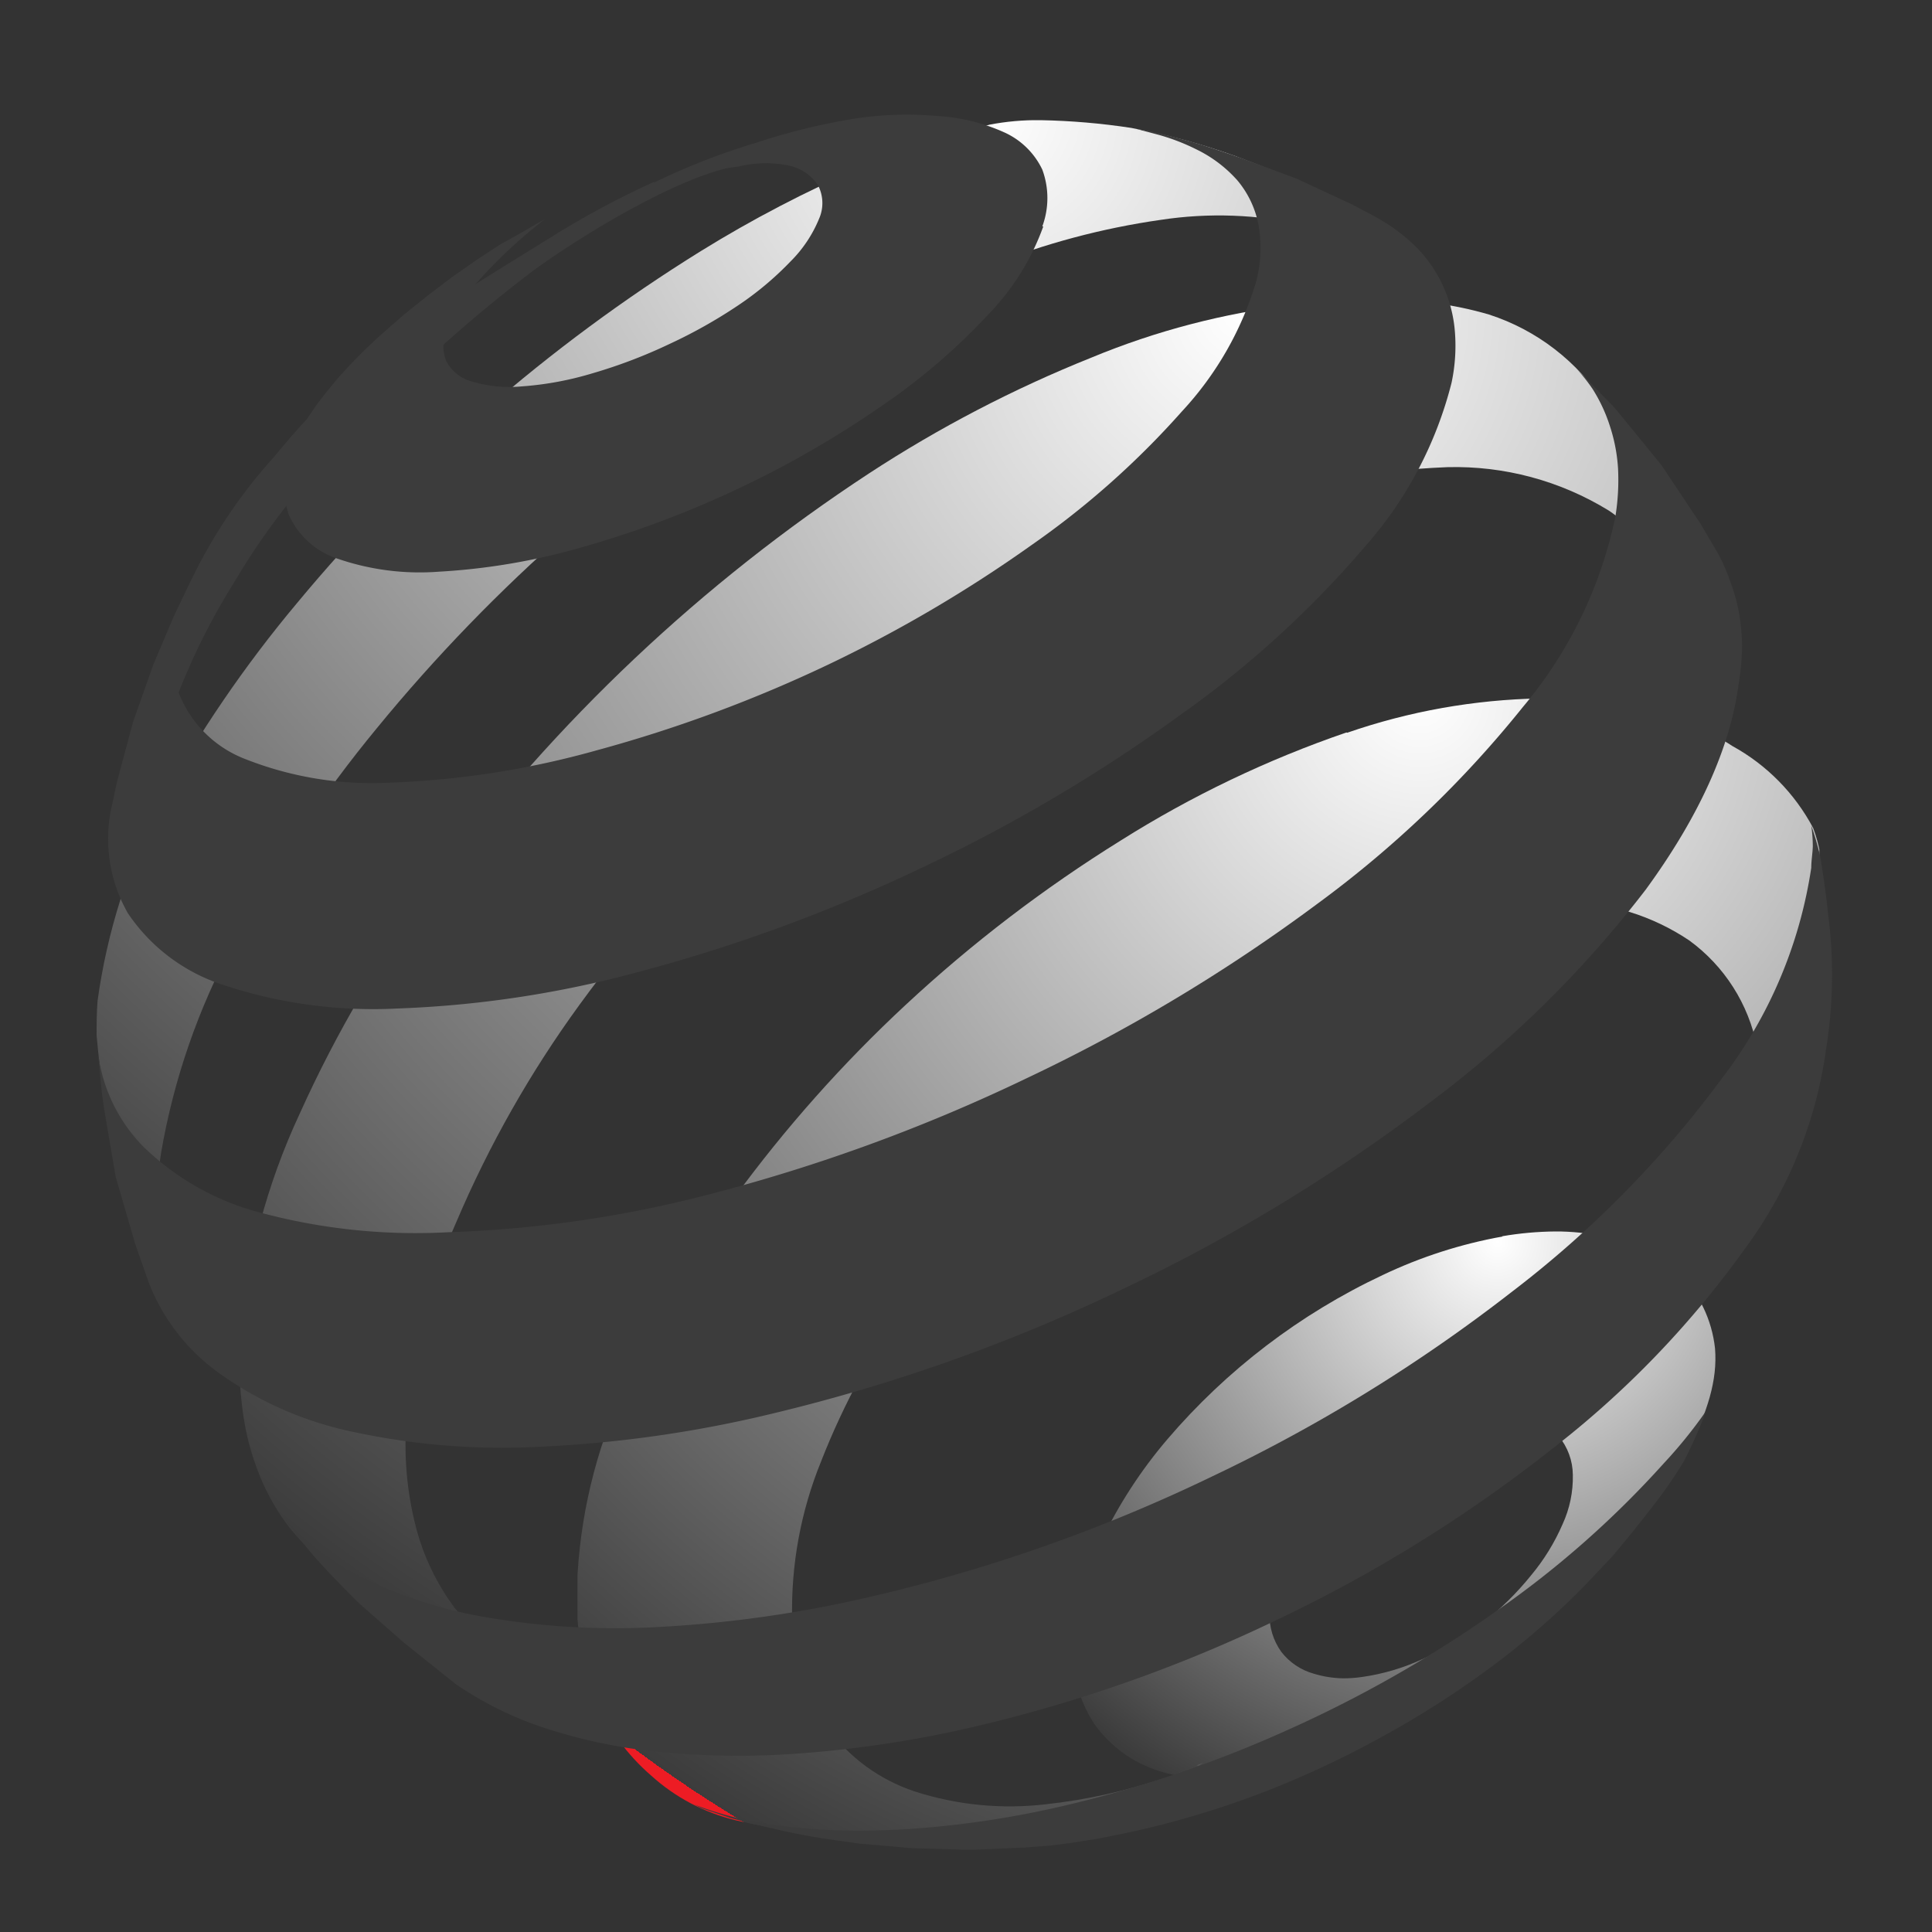
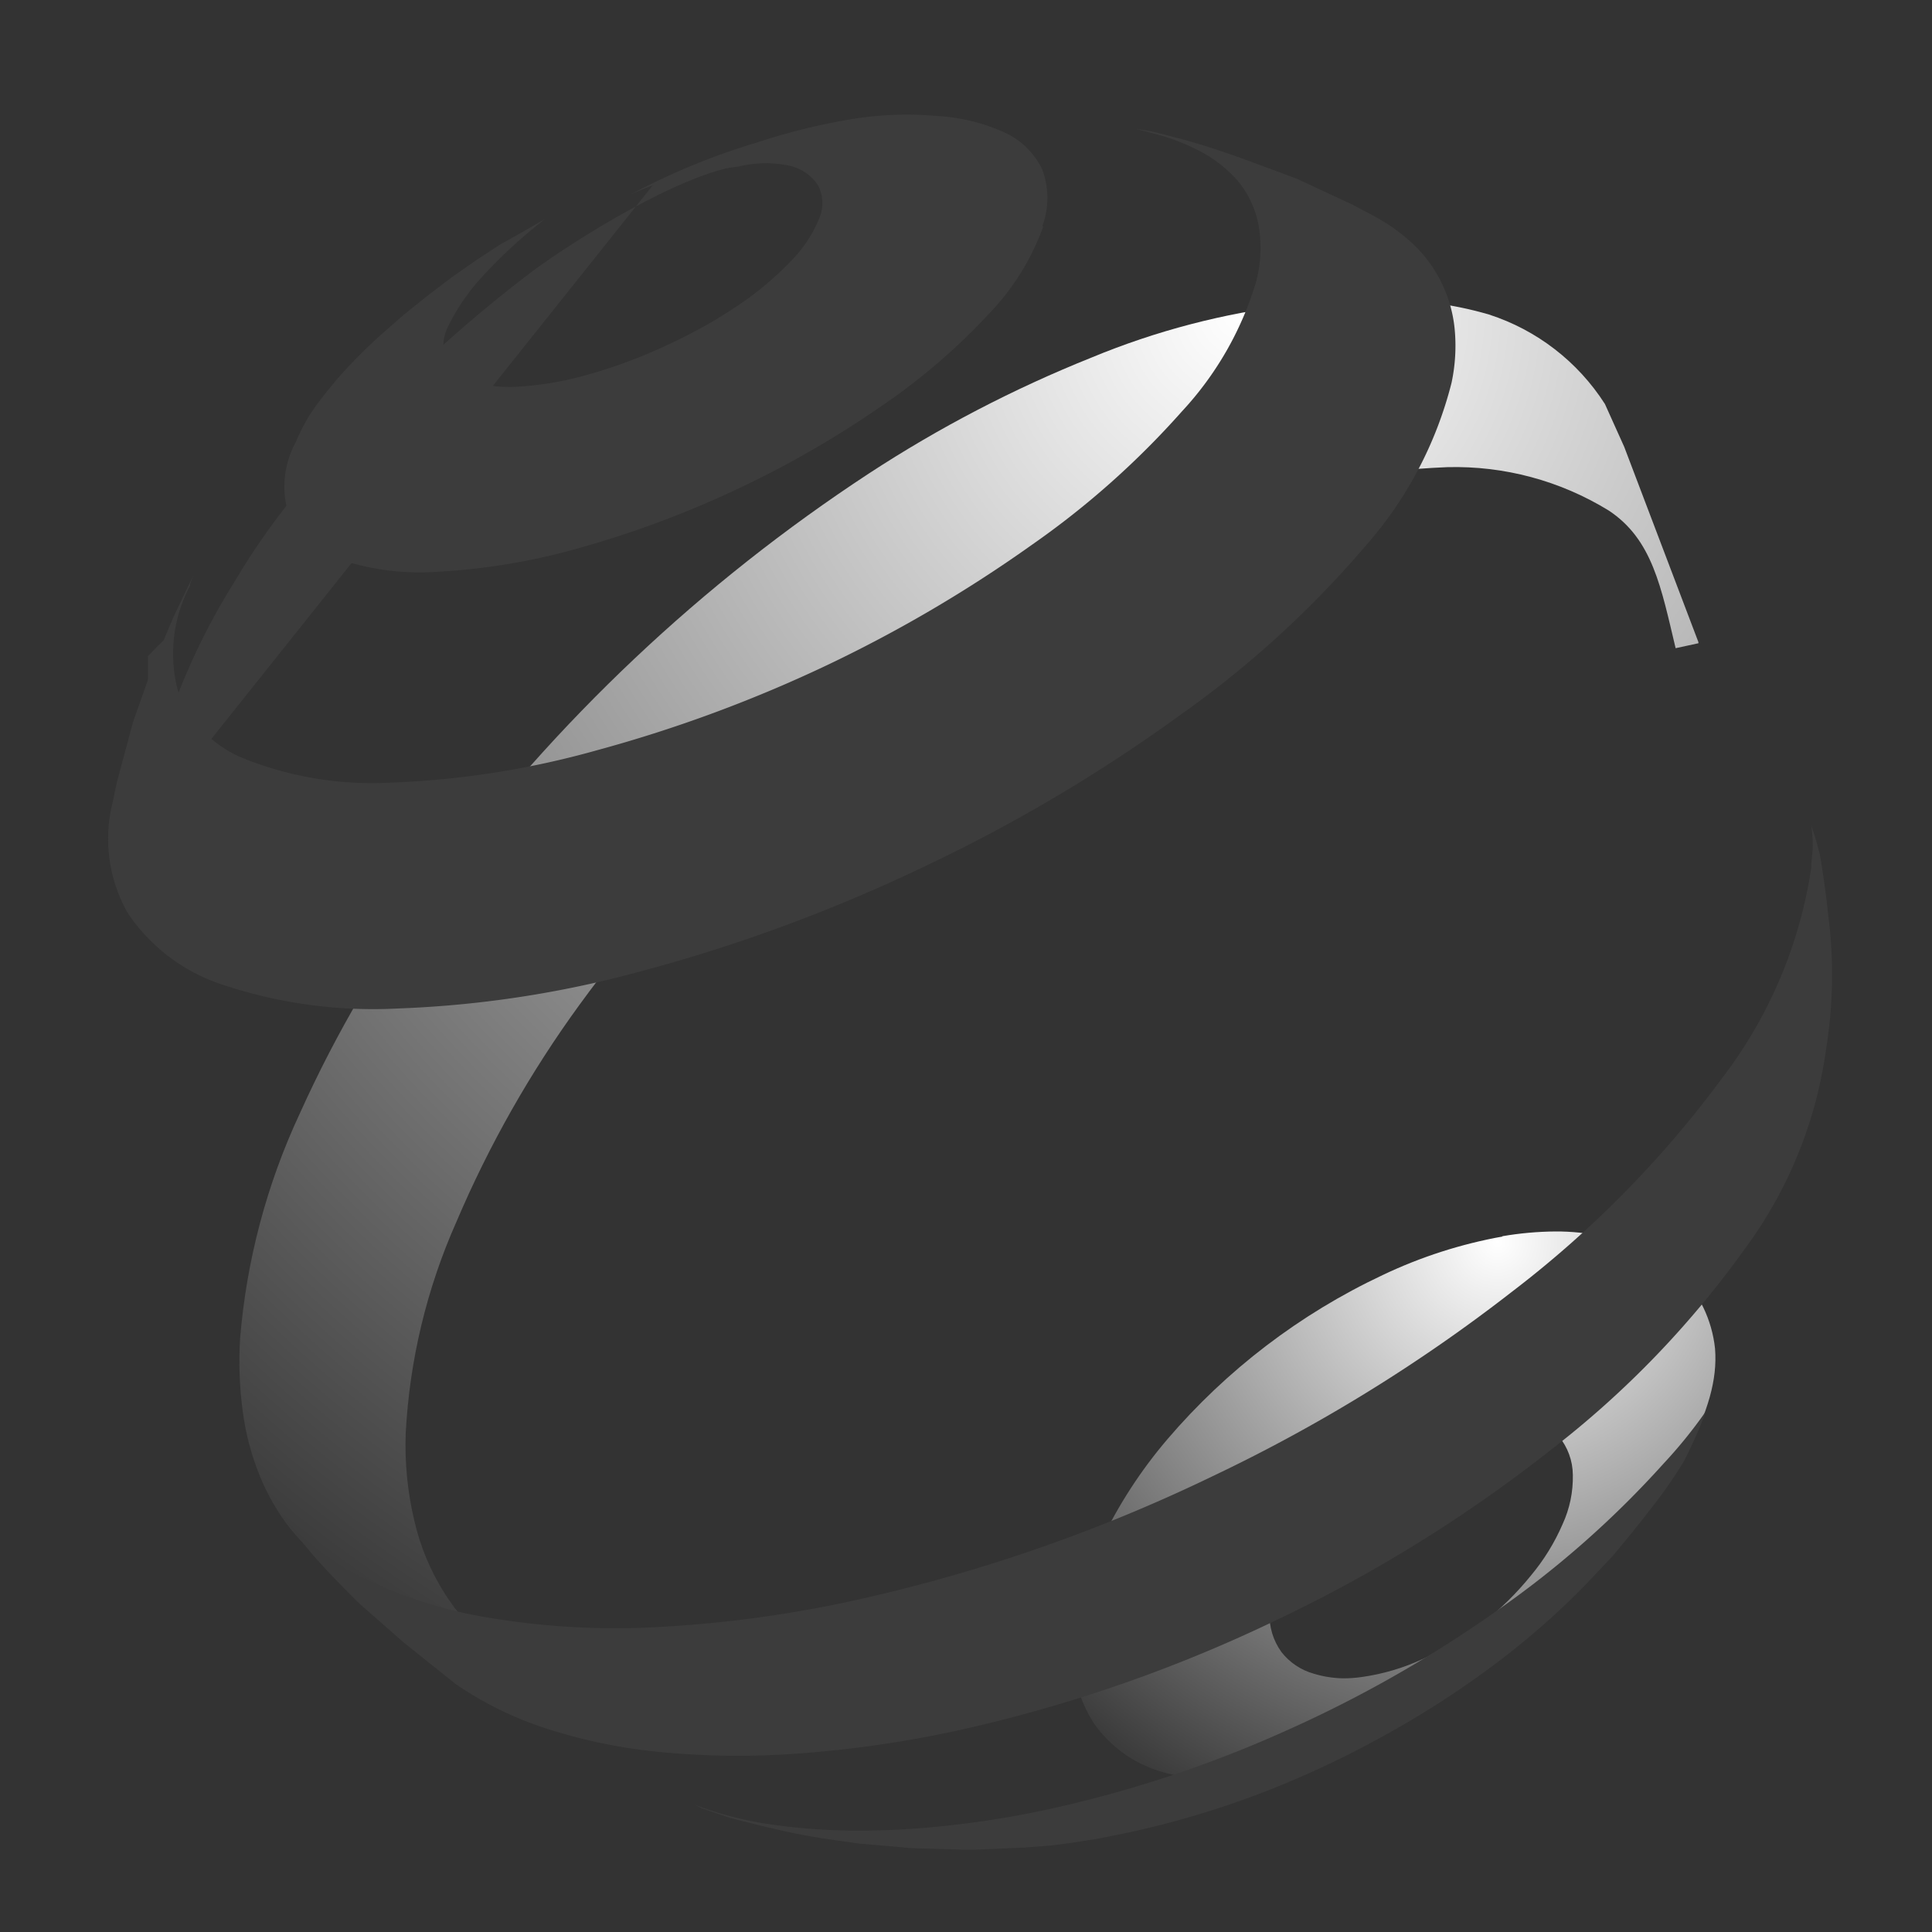
<svg xmlns="http://www.w3.org/2000/svg" xmlns:xlink="http://www.w3.org/1999/xlink" id="Livello_1" data-name="Livello 1" viewBox="0 0 100 100">
  <rect x="0" y="0" width="100" height="100" fill="#333333" stroke="none" />
  <defs>
    <style>.cls-1{fill:none;}.cls-2{clip-path:url(#clip-path);}.cls-3{fill:url(#Sfumatura_senza_nome_6);}.cls-4{clip-path:url(#clip-path-2);}.cls-5{fill:#3c3c3c;}.cls-6{clip-path:url(#clip-path-3);}.cls-7{fill:url(#Sfumatura_senza_nome_6-2);}.cls-8{clip-path:url(#clip-path-4);}.cls-9{fill:url(#Sfumatura_senza_nome_6-3);}.cls-10{clip-path:url(#clip-path-5);}.cls-11{fill:url(#Sfumatura_senza_nome_9);}</style>
    <clipPath id="clip-path">
      <path class="cls-1" d="M68,86.63a3.21,3.21,0,0,1-1.68-1.13,3.27,3.27,0,0,1-.61-2A6.26,6.26,0,0,1,66.29,81a11,11,0,0,1,1.65-2.57,16,16,0,0,1,2.44-2.34,16.54,16.54,0,0,1,3-1.82,11.85,11.85,0,0,1,3-1,6.4,6.4,0,0,1,2.53.07,3.4,3.4,0,0,1,1.77,1,3.18,3.18,0,0,1,.73,2,5.81,5.81,0,0,1-.53,2.55,10.89,10.89,0,0,1-1.64,2.66A15.8,15.8,0,0,1,76.76,84a15.55,15.55,0,0,1-3.14,1.88,11.21,11.21,0,0,1-3.12.92,6.58,6.58,0,0,1-1,.07A5.53,5.53,0,0,1,68,86.63M77.78,64a24.44,24.44,0,0,0-6.22,2,33.3,33.3,0,0,0-11.14,8.5A24.2,24.2,0,0,0,57,79.76,13.68,13.68,0,0,0,55.54,85a6.88,6.88,0,0,0,1.1,4.23A6.51,6.51,0,0,0,60,91.67a12.22,12.22,0,0,0,5.27.39c2-.24,4.16-1.41,6.53-2.46a30.7,30.7,0,0,0,6.24-4.13,32.75,32.75,0,0,0,5.35-5.14c1.5-1.84,3-3.27,3.91-5.08,1.09-2.19,1.6-3.8,1.47-5.45a6.47,6.47,0,0,0-1.91-3.94A7.23,7.23,0,0,0,83,64a11.53,11.53,0,0,0-2.49-.26,17.06,17.06,0,0,0-2.77.25" />
    </clipPath>
    <radialGradient id="Sfumatura_senza_nome_6" cx="-234.12" cy="233.3" r="1.53" gradientTransform="matrix(21.29, 0, 0, -21.29, 5061.93, 5031.27)" gradientUnits="userSpaceOnUse">
      <stop offset="0" stop-color="#fff" />
      <stop offset="1" stop-color="#3c3c3c" />
    </radialGradient>
    <clipPath id="clip-path-2">
-       <path class="cls-1" d="M7.66,42.36v0ZM33.86,9.41a45.24,45.24,0,0,0-5.41,2.91c-6.12,3.81-9.76,5.82-14.25,11.31a27.07,27.07,0,0,0-4.11,6C9.47,30.92,8.73,33,8.73,33l-.31,2.36-.48,3.17-.25,2.85,0,.71,0-.49.09-.77.15-.79.19-.82a34.31,34.31,0,0,1,4-9.08A36.77,36.77,0,0,1,19,21.68,71.24,71.24,0,0,1,27.61,14c2.21-1.62,7.59-5,10.77-5.45l.2-.05a18,18,0,0,0-4.72,1" />
+       <path class="cls-1" d="M7.66,42.36v0Za45.24,45.24,0,0,0-5.41,2.91c-6.12,3.81-9.76,5.82-14.25,11.31a27.07,27.07,0,0,0-4.11,6C9.47,30.92,8.73,33,8.73,33l-.31,2.36-.48,3.17-.25,2.85,0,.71,0-.49.09-.77.15-.79.19-.82a34.31,34.31,0,0,1,4-9.08A36.77,36.77,0,0,1,19,21.68,71.24,71.24,0,0,1,27.61,14c2.21-1.62,7.59-5,10.77-5.45l.2-.05a18,18,0,0,0-4.72,1" />
    </clipPath>
    <clipPath id="clip-path-3">
-       <path class="cls-1" d="M9.84,69.25l-.23-.37ZM72.89,14.8l-.5-.53ZM51.21,6.46a32,32,0,0,0-6.62,2.2A64.24,64.24,0,0,0,36.27,13a86.34,86.34,0,0,0-20.9,18.22A64.07,64.07,0,0,0,8.26,41.64,31.75,31.75,0,0,0,5.05,51.8C5,52.43,5,53,5,53.6a47.42,47.42,0,0,0,1.15,7,26.43,26.43,0,0,0,.79,2.9c.45,1.31,1.4,3.25,1.4,3.25l.46.83.82,1.34a10.56,10.56,0,0,1-.74-1.59A12,12,0,0,1,8.29,65a17.06,17.06,0,0,1-.18-2.54,19.92,19.92,0,0,1,.23-2.8,35.42,35.42,0,0,1,3.77-10.88,65.77,65.77,0,0,1,7.38-11.07,86.45,86.45,0,0,1,10-10.33,83.81,83.81,0,0,1,11.89-8.74,63.59,63.59,0,0,1,9.83-4.89,38.55,38.55,0,0,1,8.87-2.37,20,20,0,0,1,7.45.27,10.88,10.88,0,0,1,4.88,2.58l-1.83-1.89L68.09,10.2l-1.24-1L64,8.1a34.52,34.52,0,0,0-5.45-1.48,35.43,35.43,0,0,0-4.68-.4,13,13,0,0,0-2.69.24" />
-     </clipPath>
+       </clipPath>
    <radialGradient id="Sfumatura_senza_nome_6-2" cx="-241.39" cy="230.07" r="1.53" gradientTransform="matrix(49.07, 0, 0, -49.07, 11896.05, 11295.7)" xlink:href="#Sfumatura_senza_nome_6" />
    <clipPath id="clip-path-4">
      <path class="cls-1" d="M29.25,87.09l-1-.36q.49.19,1,.36M66.94,15.78a39.31,39.31,0,0,0-10.45,2.73,65.58,65.58,0,0,0-11.52,6A87.83,87.83,0,0,0,22.58,45.65a64,64,0,0,0-7.07,12,34.12,34.12,0,0,0-3.08,11.6,19.22,19.22,0,0,0,.14,3.84,13.51,13.51,0,0,0,.88,3.31A11.36,11.36,0,0,0,15,79.09a10.55,10.55,0,0,0,2.3,2.12l3,1.93,2.87,1.53,3.18,1.4,1.83.66a11.58,11.58,0,0,1-2.63-1.47A10.75,10.75,0,0,1,23,82.45a12.07,12.07,0,0,1-1.55-3.72A16.91,16.91,0,0,1,21,74.17a30.94,30.94,0,0,1,2.62-10.92A57,57,0,0,1,30,52a77.62,77.62,0,0,1,9.3-10.59,76.32,76.32,0,0,1,11.52-9,57.94,57.94,0,0,1,12-5.93,41.67,41.67,0,0,1,12.09-2.3,15.19,15.19,0,0,1,8.35,2.24c2.28,1.5,2.72,4,3.47,7.13l1.2-.26h0L84.07,23.13l-1-2.22a11.23,11.23,0,0,0-6-4.63,18.38,18.38,0,0,0-5.79-.73,41.66,41.66,0,0,0-4.3.23" />
    </clipPath>
    <radialGradient id="Sfumatura_senza_nome_6-3" cx="-241.63" cy="229.8" r="1.53" gradientTransform="matrix(52.36, 0, 0, -52.36, 12716.04, 12048.52)" xlink:href="#Sfumatura_senza_nome_6" />
    <clipPath id="clip-path-5">
-       <path class="cls-1" d="M60.37,92c.51-.18,1-.36,1.56-.57Zm1.68-.62-.12,0,.33-.13Zm.21-.08.35-.15ZM69.7,37.91A56,56,0,0,0,58,43.51,72.55,72.55,0,0,0,46.89,52,70.2,70.2,0,0,0,38,62a50.5,50.5,0,0,0-6,10.55,26.74,26.74,0,0,0-2.15,10.15,14.35,14.35,0,0,0,1,5.28A10.63,10.63,0,0,0,33.7,91.9a10,10,0,0,0,4.39,2.32,31.13,31.13,0,0,0,5.84.79h.48l3.36-.21,3.29-.42,1.63-.28,3-.68,2.91-.82.8-.27,1-.34a28.9,28.9,0,0,1-6.28,1.4,16,16,0,0,1-6.79-.67,9.17,9.17,0,0,1-4.5-3.29A10.47,10.47,0,0,1,41,83.77a20.41,20.41,0,0,1,1.5-8.13,38.74,38.74,0,0,1,4.64-8.52,53.82,53.82,0,0,1,7.07-8,54.76,54.76,0,0,1,8.95-6.82,42.75,42.75,0,0,1,9.43-4.37A24.35,24.35,0,0,1,81,46.68a11.76,11.76,0,0,1,6.44,2,8.93,8.93,0,0,1,3.5,5.5c.27-.75,1.87-1.3,2.08-2s.39-1.51.54-2.28.61-5,.65-5.72a7.42,7.42,0,0,0-.36-1.32,10.4,10.4,0,0,0-4.19-4.25c-2.16-1.45-6.3-2.4-9.49-2.46h-.45a32.37,32.37,0,0,0-10,1.78" />
-     </clipPath>
+       </clipPath>
    <radialGradient id="Sfumatura_senza_nome_9" cx="-240.69" cy="230.15" r="1.53" gradientTransform="matrix(44.67, 0, 0, -44.67, 10825.13, 10316.63)" gradientUnits="userSpaceOnUse">
      <stop offset="0" stop-color="#fff" />
      <stop offset="1" stop-color="#3c3c3c" />
      <stop offset="1" stop-color="#ed1c24" />
    </radialGradient>
  </defs>
  <g class="cls-2">
    <rect class="cls-3" x="55.48" y="63.74" width="33.45" height="28.56" />
  </g>
  <g class="cls-4">
    <rect class="cls-5" x="7.66" y="8.45" width="30.92" height="33.9" />
  </g>
  <g class="cls-6">
    <rect class="cls-7" x="4.95" y="6.22" width="67.94" height="63.04" />
  </g>
  <g class="cls-8">
    <rect class="cls-9" x="12.35" y="15.55" width="75.56" height="71.53" />
  </g>
  <g class="cls-10">
    <rect class="cls-11" x="29.89" y="36.13" width="64.28" height="58.88" />
  </g>
  <path class="cls-5" d="M54,11.72a12.71,12.71,0,0,1-2.84,4.55A32.35,32.35,0,0,1,45.65,21a51.57,51.57,0,0,1-7.29,4.22,51.94,51.94,0,0,1-8.22,3.1,33.33,33.33,0,0,1-7.42,1.27,13.05,13.05,0,0,1-5.21-.66,4.19,4.19,0,0,1-2.58-2.33,4.84,4.84,0,0,1,.38-3.72A11.63,11.63,0,0,1,16,21.52a16.21,16.21,0,0,1,1-1.35c.36-.46.76-.91,1.19-1.36s.89-.9,1.38-1.35l1.32-1.16,1.31-1.05,1.23-.93,1.23-.86,1.22-.8L27.06,12l1.16-.67a25.68,25.68,0,0,0-3.53,3.29,11.18,11.18,0,0,0-1.49,2.26,2.22,2.22,0,0,0-.11,1.8,2.12,2.12,0,0,0,1.35,1.07A6.78,6.78,0,0,0,27,20a16.75,16.75,0,0,0,3.64-.67,26.41,26.41,0,0,0,4-1.52,25.87,25.87,0,0,0,3.56-2,16.31,16.31,0,0,0,2.71-2.27,6.72,6.72,0,0,0,1.49-2.23,2,2,0,0,0-.07-1.74,2.42,2.42,0,0,0-1.5-1,5.89,5.89,0,0,0-2.6.05,29.62,29.62,0,0,0-3.48.66,14.07,14.07,0,0,0-2.13.8,35.32,35.32,0,0,1,6.58-2.71,32.43,32.43,0,0,1,4.46-1.13A17.5,17.5,0,0,1,48.45,6,9.81,9.81,0,0,1,52,6.86a4,4,0,0,1,1.95,1.92,4.25,4.25,0,0,1,0,2.94" />
  <path class="cls-5" d="M88.32,73a23.41,23.41,0,0,1-1.16,2.63,23,23,0,0,1-1.51,2.2l-.56.72c-.61.79-1.63,2-1.63,2L82.09,82a39.75,39.75,0,0,1-4.8,4.2,47.81,47.81,0,0,1-5.77,3.7,49.47,49.47,0,0,1-6.48,3,47.23,47.23,0,0,1-6.86,2l-1.35.27-1.33.21c-.44.06-.87.12-1.3.16L53,95.63l-2.54.11h-.55l-2.72-.08-2.75-.24-.77-.11c-1.15-.16-1.8-.26-2.93-.5s-2.93-.71-2.93-.71l-1.47-.5-.41-.2a18,18,0,0,0,3.76,1,30.89,30.89,0,0,0,4.34.35,41.14,41.14,0,0,0,4.86-.24,49.58,49.58,0,0,0,5.32-.85A62.33,62.33,0,0,0,66.52,89.6a64.05,64.05,0,0,0,11-6.26,50.14,50.14,0,0,0,8.59-7.59A24.36,24.36,0,0,0,88.33,73Z" />
  <path class="cls-5" d="M64.1,8.13l3,1.11L70,10.59l1,.53a9.65,9.65,0,0,1,2.13,1.5A7,7,0,0,1,75.29,17a9.16,9.16,0,0,1-.16,2.82,20.29,20.29,0,0,1-4.47,8.46A52.26,52.26,0,0,1,61.1,37a82.8,82.8,0,0,1-13.21,7.83,84.26,84.26,0,0,1-15,5.52,55.24,55.24,0,0,1-12.32,1.85A24.61,24.61,0,0,1,11.62,51a9.44,9.44,0,0,1-5-3.73,7.76,7.76,0,0,1-.79-5.74l.21-1,.84-3.14,1.06-3L9,31.89l1-2.09-.16.42,0,.09a7.5,7.5,0,0,0-.64,5.41,6,6,0,0,0,3.55,3.59,17.83,17.83,0,0,0,7.42,1.2,45.58,45.58,0,0,0,10.74-1.68,71.48,71.48,0,0,0,12-4.45A70.75,70.75,0,0,0,53.41,28.2a44,44,0,0,0,7.77-6.91A17,17,0,0,0,65,14.64a6.82,6.82,0,0,0,.14-3,5.06,5.06,0,0,0-1.09-2.3A6.81,6.81,0,0,0,61.9,7.72a10.84,10.84,0,0,0-2-.76l-1.09-.29c.47.07.73.12,1.09.2,0,0,1.06.27,1.73.46,1,.28,2.46.8,2.46.8" />
-   <path class="cls-5" d="M83.75,21.32,86,24.08l2,3,.89,1.51A9,9,0,0,1,89.52,30,9.65,9.65,0,0,1,90,31.66a11.3,11.3,0,0,1,.17,1.77A12.6,12.6,0,0,1,90,35.34c-.43,3.39-2.11,7-4.82,10.71A57.16,57.16,0,0,1,74,57.07a89.26,89.26,0,0,1-15.82,9.62,90.48,90.48,0,0,1-18.17,6.47,63.35,63.35,0,0,1-12.21,1.73,36.6,36.6,0,0,1-9.68-.81,18.2,18.2,0,0,1-6.77-3,10.4,10.4,0,0,1-3.66-4.72l-.7-2-1-3.44L5.4,57.47l-.14-1-.19-2h0a8.4,8.4,0,0,0,2.31,4.84,13.54,13.54,0,0,0,6.15,3.47,31,31,0,0,0,9.67,1A61.22,61.22,0,0,0,36,62a89.86,89.86,0,0,0,17.16-6.2,88.8,88.8,0,0,0,15-9A56.32,56.32,0,0,0,78.82,36.6a22.39,22.39,0,0,0,4.79-9.85,11.86,11.86,0,0,0,.14-2.49,8.67,8.67,0,0,0-.42-2.2,8.29,8.29,0,0,0-.9-1.93,8.89,8.89,0,0,0-.79-1v0L83.47,21Z" />
  <path class="cls-5" d="M94.6,47.14a24.2,24.2,0,0,1-.09,7.21,22.48,22.48,0,0,1-4.22,10.32A49.37,49.37,0,0,1,80.33,75a74.55,74.55,0,0,1-14.21,8.83,75.76,75.76,0,0,1-16.46,5.72,58.89,58.89,0,0,1-8.31,1.21,42,42,0,0,1-7.22-.08,27.6,27.6,0,0,1-6-1.26,18,18,0,0,1-4.58-2.28L20.88,85,18.6,83s-1.54-1.51-2.44-2.56c-.64-.75-1.57-2-1.57-2a13.48,13.48,0,0,0,3.95,3.09,23.08,23.08,0,0,0,6.75,2.2,39.54,39.54,0,0,0,8.85.48,62.77,62.77,0,0,0,10.69-1.51,84.32,84.32,0,0,0,17.91-6.28,83.76,83.76,0,0,0,15.52-9.56A54.91,54.91,0,0,0,89.14,55.8a23.68,23.68,0,0,0,4.61-10.88c0-.38.07-.75.08-1.11a7.51,7.51,0,0,0-.08-1.08,14.13,14.13,0,0,1,.46,1.58s.29,1.72.39,2.83" />
</svg>